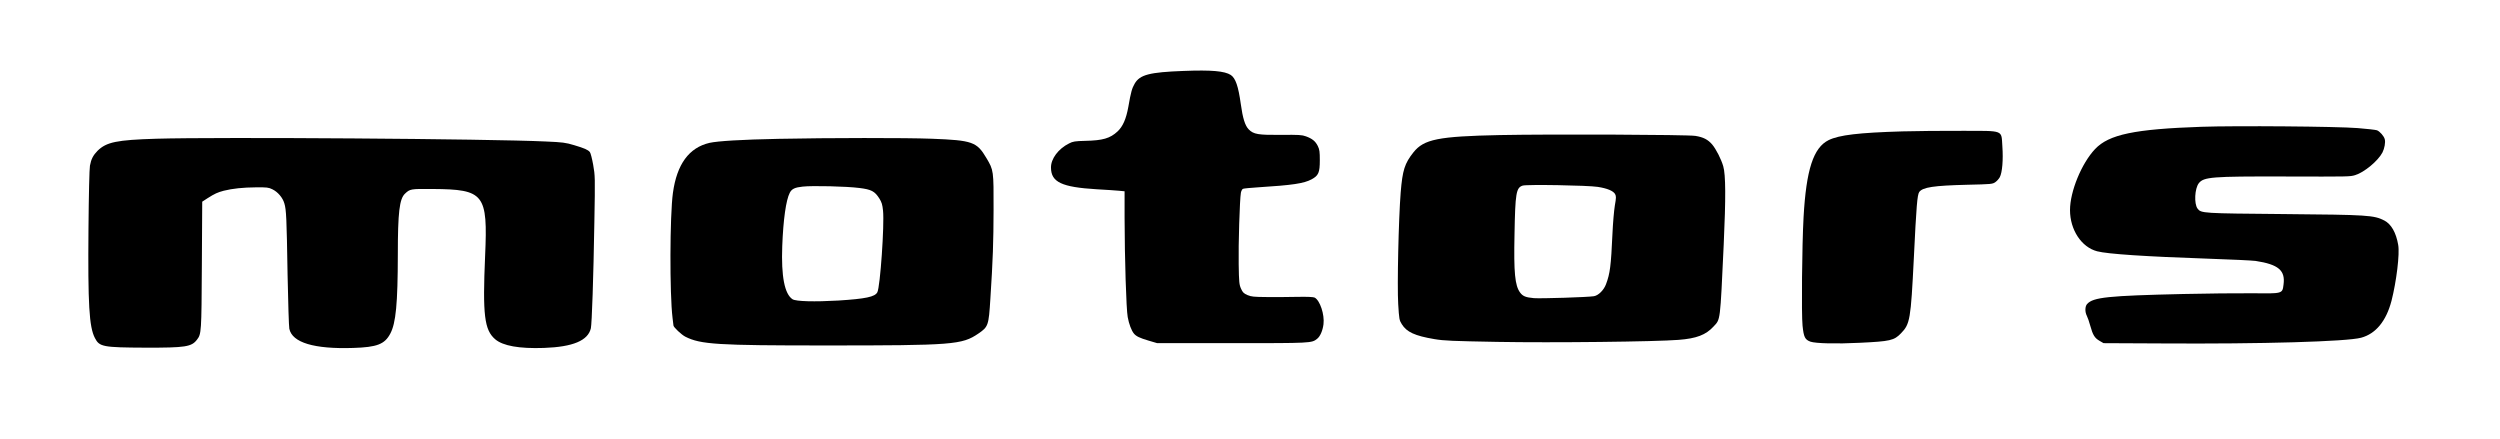
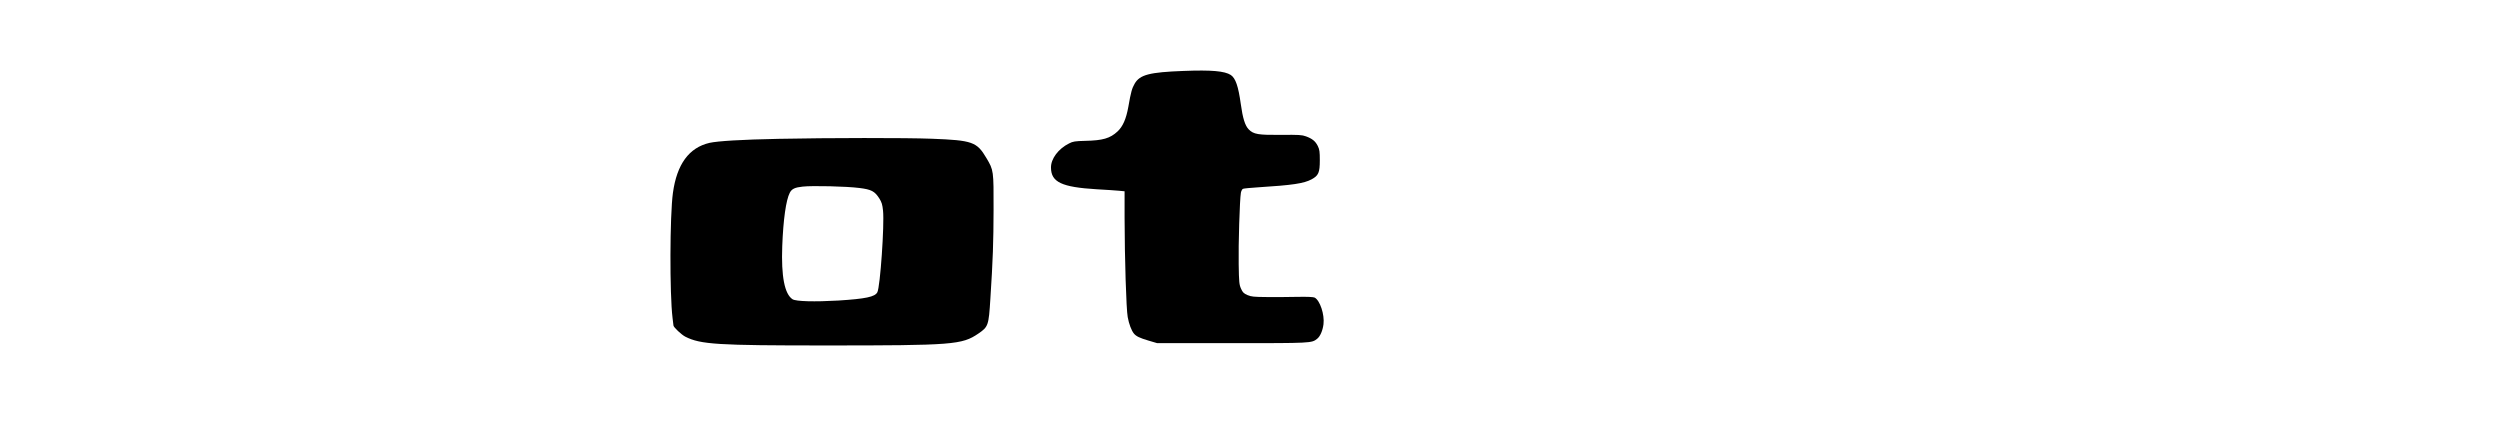
<svg xmlns="http://www.w3.org/2000/svg" version="1.0" width="2721pt" height="478pt" viewBox="0 0 2721 478" preserveAspectRatio="xMidYMid meet">
  <g transform="translate(0,478) scale(0.1,-0.1)" fill="#000000" stroke="none">
    <path d="M12883 4008 c-373 -14 -476 -41 -533 -138 -29 -50 -41 -90 -69 -252 -24 -133 -60 -215 -118 -269 -81 -75 -160 -98 -351 -102 -111 -3 -134 -6 -176 -28 -117 -58 -199 -168 -197 -264 1 -158 117 -212 497 -235 98 -5 207 -13 242 -16 l62 -6 0 -286 c1 -449 18 -997 34 -1083 13 -74 41 -148 68 -180 24 -29 63 -48 158 -76 l95 -28 815 0 c862 0 866 0 925 47 34 26 61 89 70 159 13 105 -38 259 -96 290 -15 7 -75 10 -188 8 -91 -2 -241 -3 -332 -2 -144 1 -173 4 -213 22 -38 17 -51 29 -68 68 -20 44 -23 69 -26 268 -4 212 11 701 24 777 4 20 14 40 23 43 9 4 81 11 161 16 379 24 501 42 585 87 76 41 90 74 90 207 0 94 -3 117 -22 156 -26 52 -60 80 -129 105 -43 16 -77 18 -269 16 -251 -2 -301 6 -354 60 -40 41 -65 122 -86 275 -27 195 -57 282 -109 317 -67 43 -211 56 -513 44z" />
-     <path d="M23960 3400 c-728 -25 -1006 -83 -1157 -242 -148 -157 -273 -462 -273 -665 0 -214 124 -403 295 -448 115 -30 522 -57 1220 -81 242 -8 469 -19 505 -24 248 -38 325 -103 304 -257 -13 -101 -6 -99 -349 -95 -154 1 -489 -2 -745 -8 -818 -19 -977 -35 -1044 -109 -23 -26 -25 -85 -3 -128 9 -17 26 -66 38 -110 27 -99 48 -133 101 -163 l43 -25 636 -3 c1088 -7 2009 20 2167 62 160 43 273 181 331 401 54 211 91 513 73 610 -23 134 -76 226 -151 265 -114 58 -177 62 -1086 70 -896 8 -908 8 -947 60 -39 53 -31 218 14 276 54 68 142 75 927 73 721 -2 717 -2 775 15 99 30 250 156 297 247 22 44 34 109 25 143 -8 34 -54 86 -85 98 -14 5 -109 16 -211 24 -222 18 -1322 27 -1700 14z" />
-     <path d="M20705 3350 c-473 -14 -687 -39 -802 -95 -166 -82 -244 -320 -273 -840 -17 -307 -24 -1053 -11 -1180 13 -125 26 -152 87 -174 57 -19 278 -25 534 -12 335 16 375 25 451 104 98 100 106 151 139 812 28 580 38 694 59 725 37 52 157 70 521 79 267 6 276 7 308 29 18 13 39 37 48 54 27 51 38 189 28 332 -13 186 27 171 -442 172 -207 1 -498 -2 -647 -6z" />
-     <path d="M16325 3310 c-671 -14 -827 -45 -941 -188 -96 -121 -119 -194 -139 -437 -23 -295 -39 -1012 -27 -1214 10 -164 12 -176 39 -219 53 -86 142 -127 356 -163 106 -18 194 -21 682 -30 602 -11 1728 2 1975 22 195 15 296 54 379 144 78 84 72 41 112 895 23 505 22 757 -5 850 -22 77 -78 187 -121 238 -47 54 -96 79 -182 93 -85 14 -1578 20 -2128 9z m1065 -564 c104 -16 170 -44 189 -79 12 -23 12 -39 -3 -124 -9 -54 -21 -192 -26 -308 -16 -350 -26 -431 -70 -548 -24 -65 -83 -123 -132 -131 -68 -11 -576 -27 -653 -21 -90 8 -121 21 -151 62 -55 76 -69 213 -60 633 8 451 18 507 89 530 46 14 708 3 817 -14z" />
-     <path d="M1700 3270 c-429 -13 -541 -36 -638 -131 -47 -48 -70 -90 -83 -162 -6 -29 -13 -324 -16 -681 -7 -831 7 -1074 70 -1195 49 -96 86 -103 552 -105 433 -1 500 9 559 87 48 62 49 79 53 812 l4 690 57 37 c80 51 110 64 177 82 96 24 210 36 352 37 117 1 137 -1 177 -21 59 -28 113 -91 131 -154 21 -69 25 -158 35 -776 6 -300 14 -564 19 -588 31 -151 270 -223 696 -209 258 8 342 40 403 156 61 114 81 326 82 861 0 460 18 606 78 662 55 52 61 53 302 51 561 -4 600 -53 570 -728 -28 -644 -8 -806 109 -907 85 -73 262 -104 531 -95 316 11 480 80 511 214 11 52 28 544 38 1153 9 497 8 507 -13 627 -12 67 -28 129 -36 138 -21 25 -57 41 -171 75 -93 28 -125 32 -309 40 -607 29 -3566 50 -4240 30z" />
    <path d="M8478 3269 c-408 -8 -665 -24 -756 -44 -223 -52 -355 -232 -398 -545 -34 -247 -36 -1101 -4 -1360 5 -41 9 -78 10 -83 1 -19 88 -101 130 -122 167 -84 348 -95 1525 -95 1391 0 1485 8 1663 129 108 74 113 87 131 376 28 430 34 620 35 970 1 431 1 432 -78 565 -104 176 -151 193 -594 210 -280 11 -1130 10 -1664 -1z m876 -535 c129 -16 166 -35 216 -113 27 -43 34 -67 41 -134 16 -154 -31 -831 -62 -888 -26 -50 -126 -71 -424 -90 -257 -15 -462 -10 -499 14 -87 57 -124 249 -112 577 11 291 41 503 82 582 22 42 54 58 140 67 104 12 481 3 618 -15z" />
  </g>
</svg>